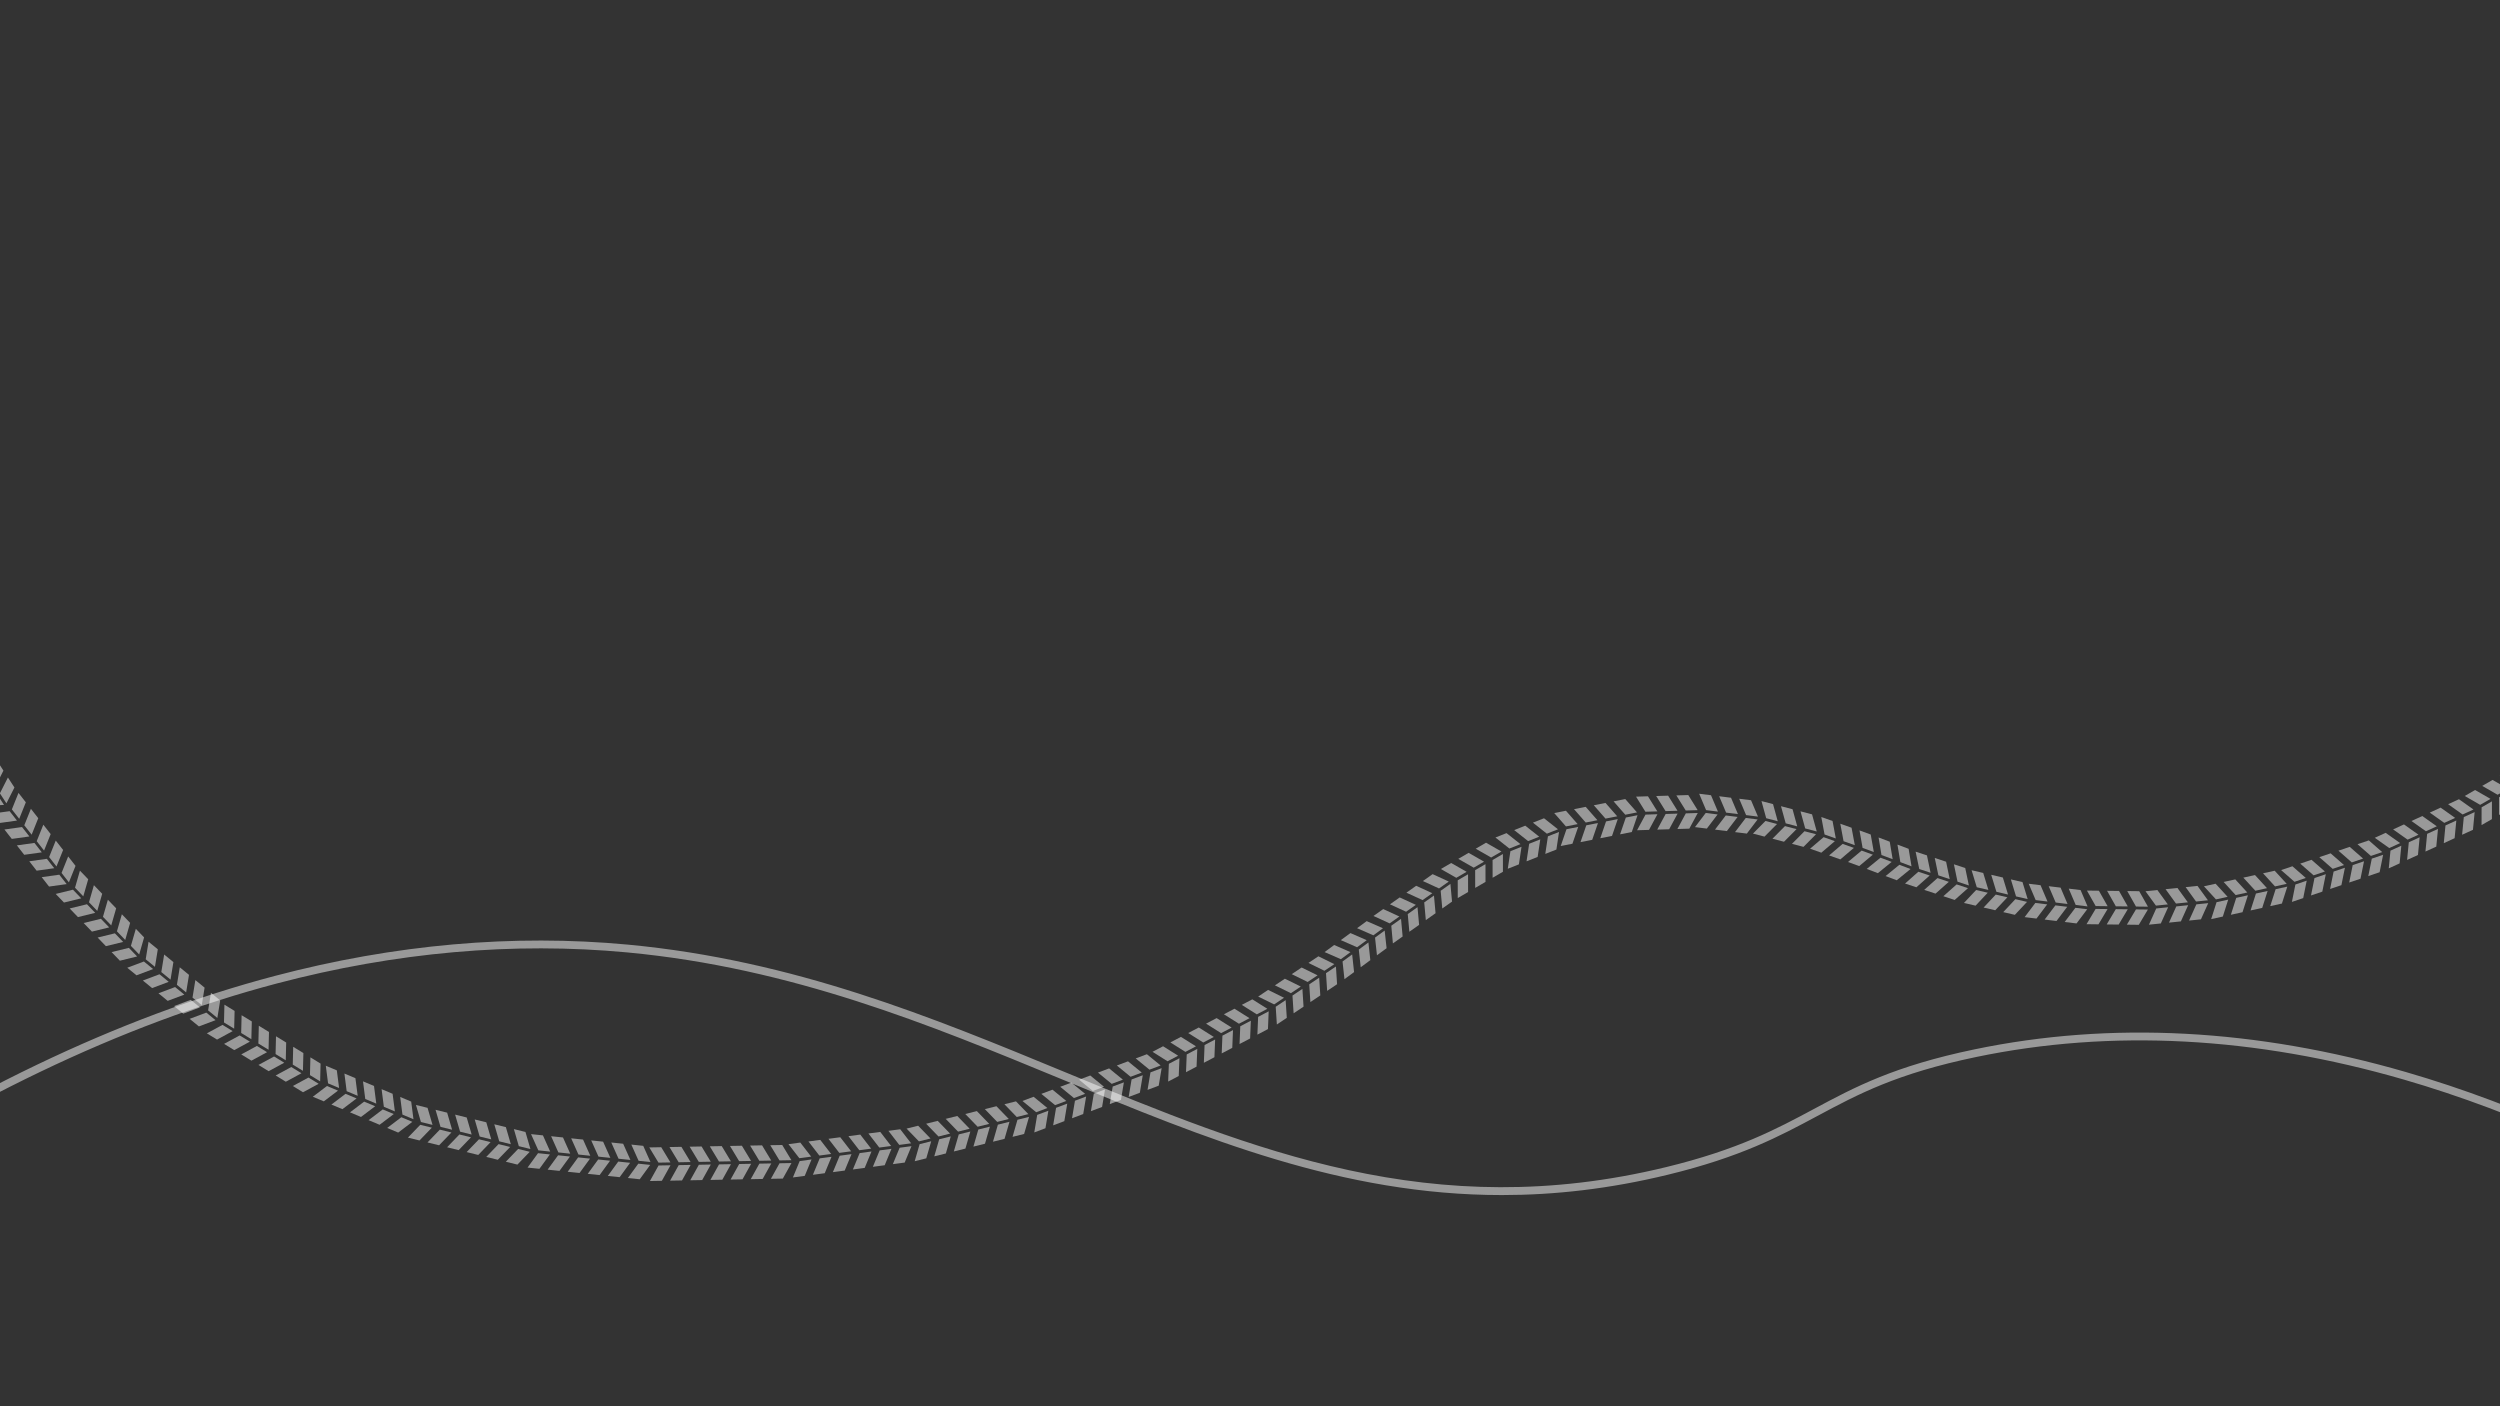
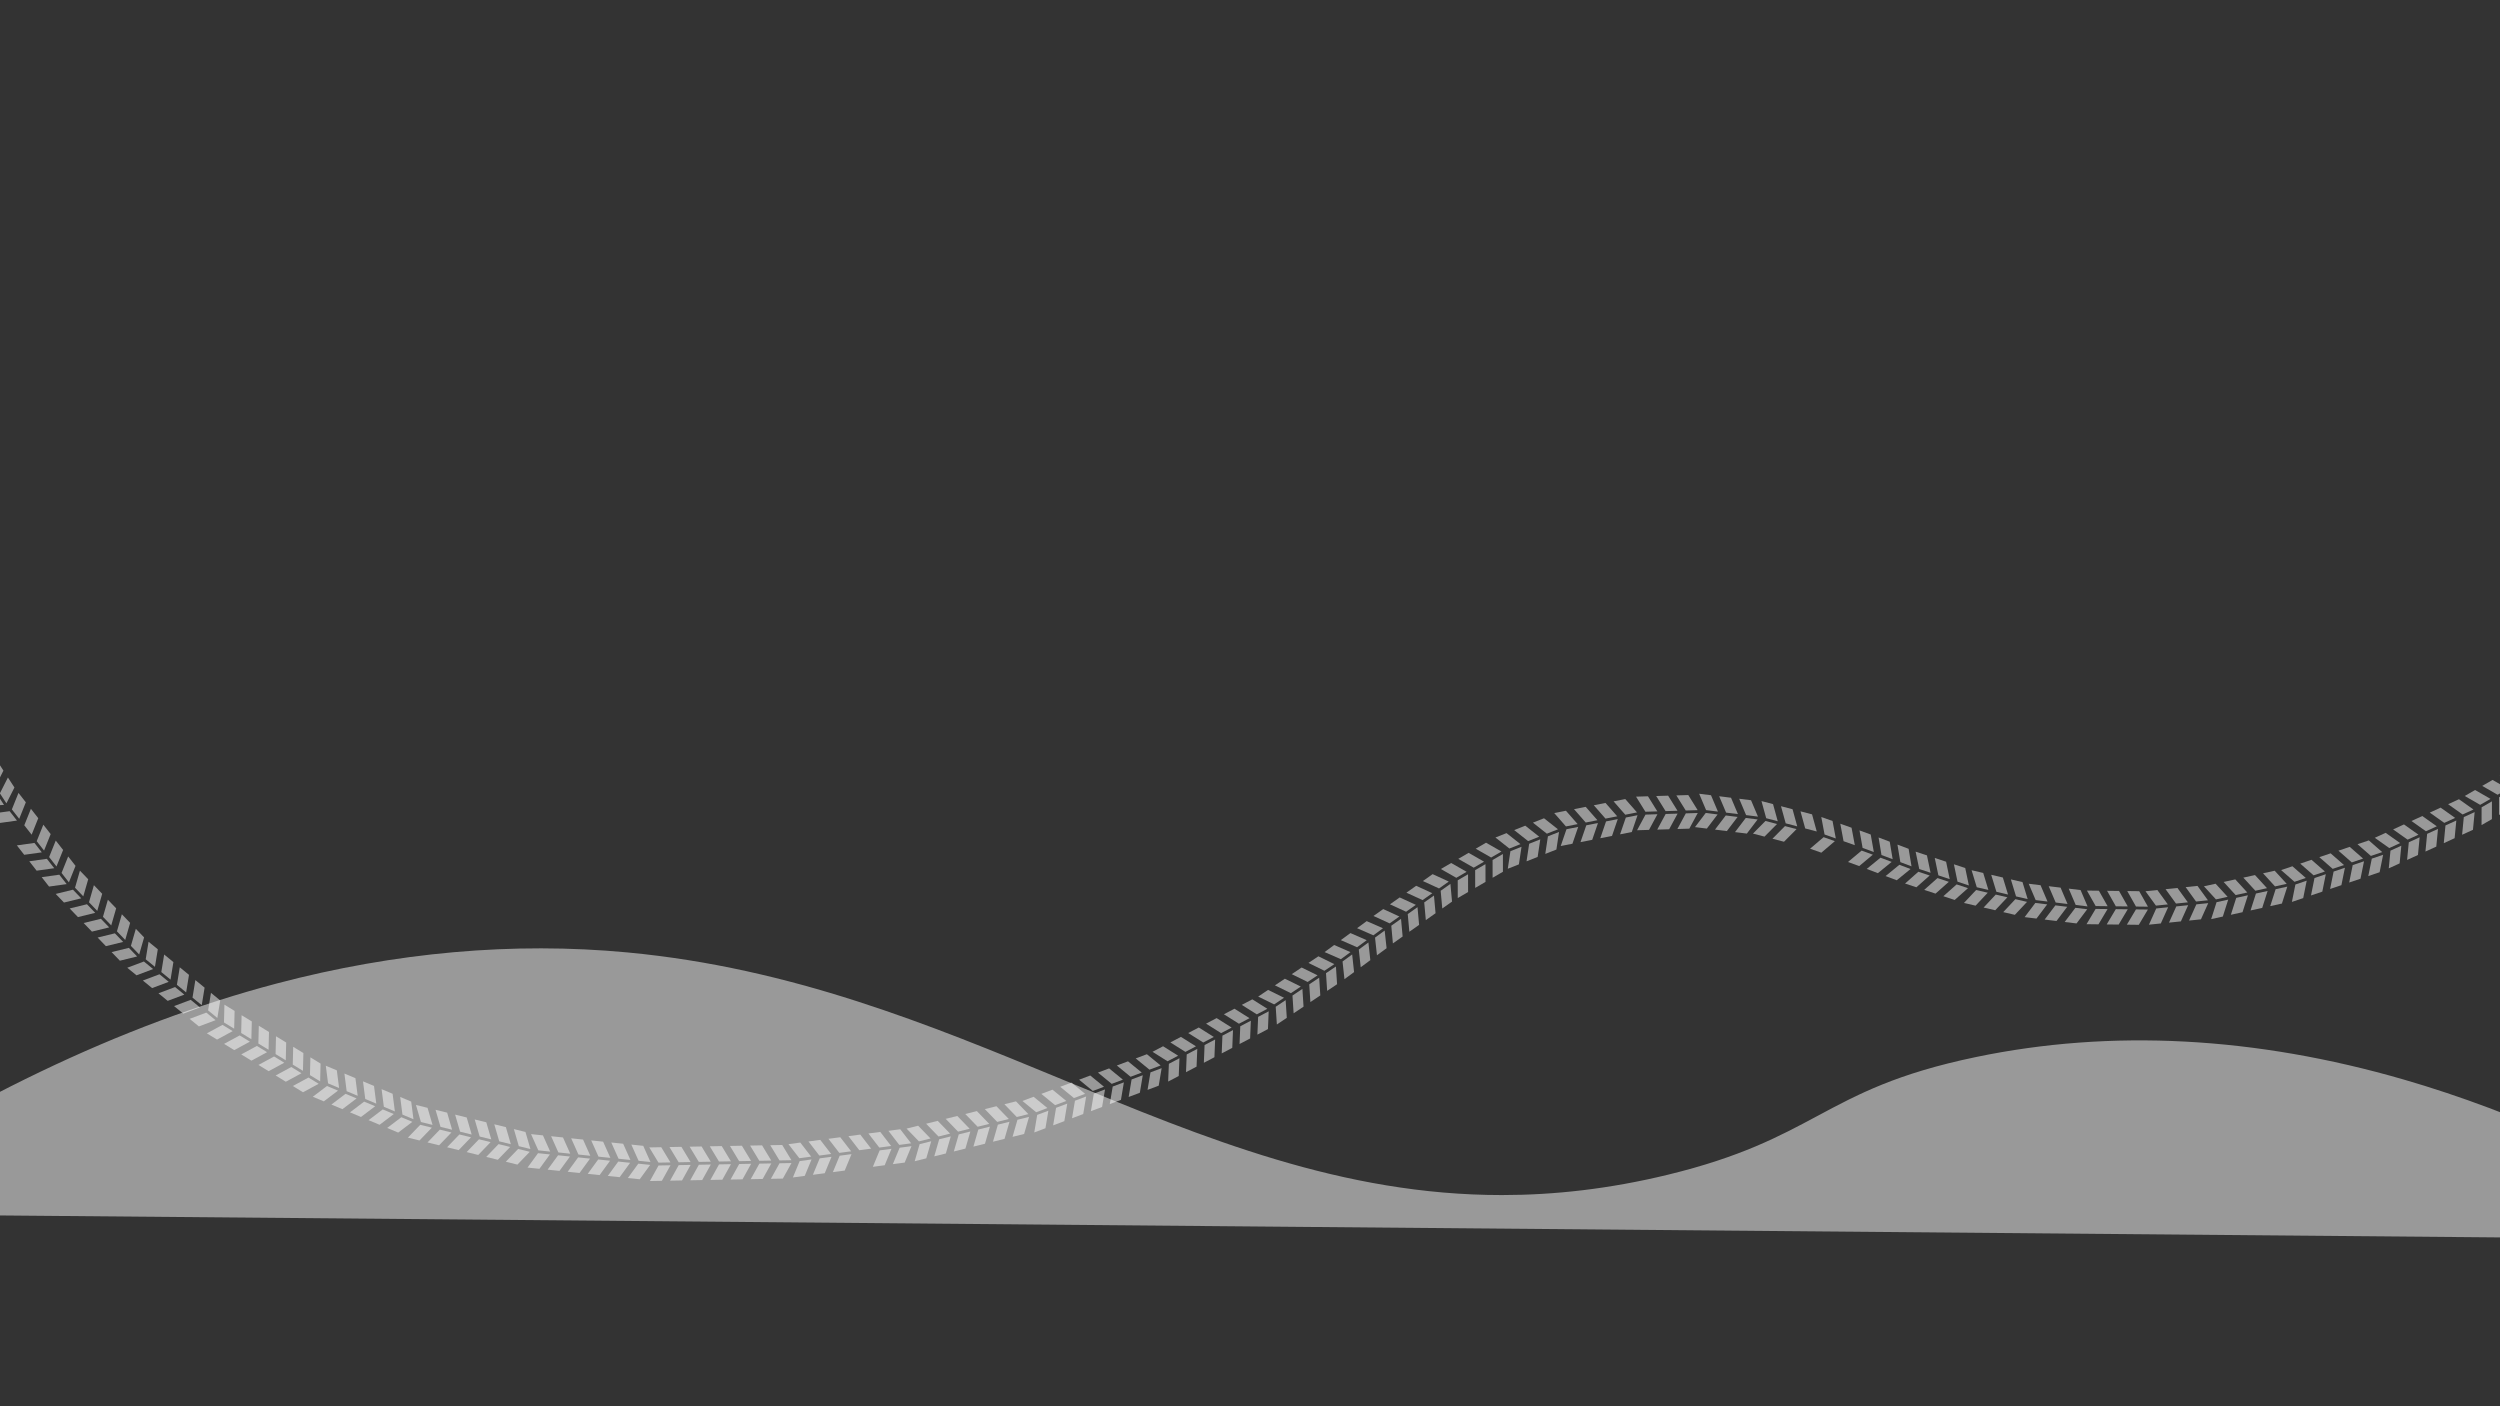
<svg xmlns="http://www.w3.org/2000/svg" id="texty" viewBox="0 0 1920 1080">
  <rect x="0" y="0" width="1920" height="1080" fill="#333333" stroke="none" />
  <defs>
    <style>
      .cls-1, .cls-2 {
        fill: #fff;
      }

      .cls-3, .cls-2 {
        opacity: .5;
      }
    </style>
  </defs>
  <g class="cls-3">
    <polygon class="cls-1" points="1939.52 598.06 1931.59 602.64 1919.76 595.83 1927.7 591.25 1939.52 598.06" />
    <g>
      <polygon class="cls-1" points="1926.11 605.8 1918.17 610.38 1906.35 603.57 1914.29 598.99 1926.11 605.8" />
      <polygon class="cls-1" points="1927.21 607.7 1919.27 612.29 1919.25 625.93 1927.19 621.35 1927.21 607.7" />
    </g>
    <g>
      <polygon class="cls-1" points="1912.7 613.54 1904.76 618.12 1892.93 611.32 1900.87 606.73 1912.7 613.54" />
      <polygon class="cls-1" points="1913.8 615.44 1905.86 620.03 1905.84 633.67 1913.78 629.09 1913.8 615.44" />
    </g>
    <g>
      <polygon class="cls-1" points="1899.62 621.7 1891.28 625.52 1880.15 617.63 1888.48 613.81 1899.62 621.7" />
      <polygon class="cls-1" points="1900.53 623.7 1892.2 627.52 1890.9 641.1 1899.23 637.28 1900.53 623.7" />
    </g>
    <g>
      <polygon class="cls-1" points="1885.54 628.15 1877.2 631.97 1866.07 624.08 1874.4 620.26 1885.54 628.15" />
      <polygon class="cls-1" points="1886.45 630.15 1878.12 633.96 1876.82 647.55 1885.15 643.73 1886.45 630.15" />
    </g>
    <g>
      <polygon class="cls-1" points="1871.46 634.6 1863.12 638.41 1851.99 630.53 1860.32 626.71 1871.46 634.6" />
      <polygon class="cls-1" points="1872.37 636.6 1864.04 640.41 1862.74 654 1871.07 650.18 1872.37 636.6" />
    </g>
    <g>
      <polygon class="cls-1" points="1857.38 641.05 1849.04 644.86 1837.91 636.98 1846.24 633.16 1857.38 641.05" />
      <polygon class="cls-1" points="1858.29 643.04 1849.96 646.86 1848.65 660.44 1856.99 656.63 1858.29 643.04" />
    </g>
    <g>
      <polygon class="cls-1" points="1843.3 647.49 1834.96 651.31 1823.83 643.43 1832.16 639.61 1843.3 647.49" />
      <polygon class="cls-1" points="1844.21 649.49 1835.88 653.31 1834.57 666.89 1842.91 663.08 1844.21 649.49" />
    </g>
    <g>
      <polygon class="cls-1" points="1829.52 654.41 1820.84 657.35 1810.57 648.36 1819.26 645.42 1829.52 654.41" />
      <polygon class="cls-1" points="1830.23 656.49 1821.54 659.43 1818.85 672.81 1827.54 669.87 1830.23 656.49" />
    </g>
    <g>
      <polygon class="cls-1" points="1814.85 659.38 1806.17 662.32 1795.91 653.33 1804.59 650.39 1814.85 659.38" />
      <polygon class="cls-1" points="1815.56 661.46 1806.88 664.4 1804.18 677.78 1812.87 674.84 1815.56 661.46" />
    </g>
    <g>
      <polygon class="cls-1" points="1800.18 664.34 1791.5 667.28 1781.24 658.3 1789.92 655.36 1800.18 664.34" />
      <polygon class="cls-1" points="1800.89 666.43 1792.21 669.37 1789.52 682.74 1798.2 679.8 1800.89 666.43" />
    </g>
    <g>
      <polygon class="cls-1" points="1785.52 669.31 1776.83 672.25 1766.57 663.26 1775.25 660.32 1785.52 669.31" />
      <polygon class="cls-1" points="1786.22 671.39 1777.54 674.33 1774.85 687.71 1783.53 684.77 1786.22 671.39" />
    </g>
    <g>
      <polygon class="cls-1" points="1770.85 674.28 1762.16 677.22 1751.9 668.23 1760.58 665.29 1770.85 674.28" />
      <polygon class="cls-1" points="1771.55 676.36 1762.87 679.3 1760.18 692.68 1768.86 689.74 1771.55 676.36" />
    </g>
    <g>
      <polygon class="cls-1" points="1756.18 678.78 1747.22 680.75 1738.01 670.69 1746.96 668.72 1756.18 678.78" />
      <polygon class="cls-1" points="1756.65 680.93 1747.69 682.9 1743.55 695.9 1752.5 693.93 1756.65 680.93" />
    </g>
    <g>
      <polygon class="cls-1" points="1741.05 682.11 1732.1 684.08 1722.88 674.02 1731.83 672.05 1741.05 682.11" />
      <polygon class="cls-1" points="1741.52 684.26 1732.57 686.23 1728.42 699.23 1737.38 697.26 1741.52 684.26" />
    </g>
    <g>
      <polygon class="cls-1" points="1725.92 685.44 1716.97 687.4 1707.76 677.34 1716.71 675.37 1725.92 685.44" />
      <polygon class="cls-1" points="1726.4 687.58 1717.44 689.55 1713.3 702.55 1722.25 700.58 1726.4 687.58" />
    </g>
    <g>
      <polygon class="cls-1" points="1710.8 688.76 1701.85 690.73 1692.63 680.67 1701.58 678.7 1710.8 688.76" />
      <polygon class="cls-1" points="1711.27 690.91 1702.32 692.88 1698.17 705.88 1707.13 703.91 1711.27 690.91" />
    </g>
    <g>
      <polygon class="cls-1" points="1695.69 691.42 1686.57 692.36 1678.56 681.31 1687.68 680.37 1695.69 691.42" />
      <polygon class="cls-1" points="1695.92 693.61 1686.8 694.54 1681.2 706.99 1690.32 706.05 1695.92 693.61" />
    </g>
    <g>
      <polygon class="cls-1" points="1680.29 693 1671.17 693.94 1663.16 682.89 1672.28 681.96 1680.29 693" />
      <polygon class="cls-1" points="1680.51 695.19 1671.39 696.13 1665.79 708.57 1674.91 707.63 1680.51 695.19" />
    </g>
    <g>
      <polygon class="cls-1" points="1664.88 694.58 1655.76 695.52 1647.75 684.47 1656.87 683.54 1664.88 694.58" />
      <polygon class="cls-1" points="1665.11 696.77 1655.99 697.71 1650.39 710.15 1659.51 709.21 1665.11 696.77" />
    </g>
    <g>
      <polygon class="cls-1" points="1649.61 696.33 1640.44 696.22 1633.74 684.33 1642.91 684.44 1649.61 696.33" />
      <polygon class="cls-1" points="1649.58 698.53 1640.42 698.42 1633.44 710.14 1642.6 710.25 1649.58 698.53" />
    </g>
    <g>
      <polygon class="cls-1" points="1634.12 696.14 1624.96 696.04 1618.26 684.15 1627.42 684.26 1634.12 696.14" />
      <polygon class="cls-1" points="1634.1 698.34 1624.93 698.23 1617.95 709.96 1627.12 710.07 1634.1 698.34" />
    </g>
    <g>
      <polygon class="cls-1" points="1618.64 695.96 1609.47 695.85 1602.77 683.96 1611.94 684.07 1618.64 695.96" />
      <polygon class="cls-1" points="1618.61 698.16 1609.44 698.05 1602.46 709.77 1611.63 709.88 1618.61 698.16" />
    </g>
    <g>
      <polygon class="cls-1" points="1603.25 696.12 1594.15 695.01 1588.78 682.47 1597.88 683.57 1603.25 696.12" />
      <polygon class="cls-1" points="1602.98 698.3 1593.88 697.2 1585.67 708.09 1594.77 709.2 1602.98 698.3" />
    </g>
    <g>
      <polygon class="cls-1" points="1587.87 694.25 1578.77 693.14 1573.41 680.6 1582.51 681.7 1587.87 694.25" />
      <polygon class="cls-1" points="1587.61 696.43 1578.51 695.33 1570.29 706.22 1579.39 707.33 1587.61 696.43" />
    </g>
    <g>
      <polygon class="cls-1" points="1572.5 692.38 1563.4 691.27 1558.04 678.73 1567.14 679.83 1572.5 692.38" />
      <polygon class="cls-1" points="1572.23 694.56 1563.13 693.46 1554.92 704.35 1564.02 705.46 1572.23 694.56" />
    </g>
    <g>
      <polygon class="cls-1" points="1557.25 690.5 1548.32 688.42 1544.34 675.37 1553.27 677.45 1557.25 690.5" />
      <polygon class="cls-1" points="1556.75 692.65 1547.82 690.56 1538.48 700.51 1547.41 702.59 1556.75 692.65" />
    </g>
    <g>
      <polygon class="cls-1" points="1542.17 686.99 1533.24 684.9 1529.26 671.85 1538.19 673.94 1542.17 686.99" />
      <polygon class="cls-1" points="1541.67 689.13 1532.74 687.05 1523.4 696.99 1532.32 699.07 1541.67 689.13" />
    </g>
    <g>
      <polygon class="cls-1" points="1527.08 683.47 1518.16 681.39 1514.18 668.33 1523.11 670.42 1527.08 683.47" />
      <polygon class="cls-1" points="1526.58 685.61 1517.66 683.53 1508.31 693.47 1517.24 695.55 1526.58 685.61" />
    </g>
    <g>
      <polygon class="cls-1" points="1512.09 680.02 1503.38 677.14 1500.6 663.78 1509.3 666.66 1512.09 680.02" />
      <polygon class="cls-1" points="1511.4 682.11 1502.69 679.23 1492.49 688.29 1501.19 691.17 1511.4 682.11" />
    </g>
    <g>
      <polygon class="cls-1" points="1497.38 675.16 1488.68 672.28 1485.89 658.92 1494.6 661.8 1497.38 675.16" />
      <polygon class="cls-1" points="1496.69 677.24 1487.99 674.36 1477.79 683.43 1486.49 686.3 1496.69 677.24" />
    </g>
    <g>
      <polygon class="cls-1" points="1482.68 670.29 1473.98 667.41 1471.19 654.06 1479.89 656.93 1482.68 670.29" />
      <polygon class="cls-1" points="1481.99 672.38 1473.29 669.5 1463.08 678.56 1471.79 681.44 1481.99 672.38" />
    </g>
    <g>
      <polygon class="cls-1" points="1468.05 665.35 1459.47 662.11 1457.24 648.65 1465.82 651.89 1468.05 665.35" />
      <polygon class="cls-1" points="1467.28 667.4 1458.7 664.17 1448.14 672.81 1456.71 676.04 1467.28 667.4" />
    </g>
    <g>
      <polygon class="cls-1" points="1453.56 659.88 1444.98 656.65 1442.75 643.19 1451.32 646.42 1453.56 659.88" />
      <polygon class="cls-1" points="1452.79 661.94 1444.21 658.71 1433.64 667.34 1442.22 670.58 1452.79 661.94" />
    </g>
    <g>
      <polygon class="cls-1" points="1439.09 654.34 1430.48 651.2 1428.1 637.76 1436.71 640.91 1439.09 654.34" />
      <polygon class="cls-1" points="1438.33 656.41 1429.72 653.26 1419.25 662.01 1427.86 665.15 1438.33 656.41" />
    </g>
    <g>
      <polygon class="cls-1" points="1424.5 649.1 1415.86 646.04 1413.35 632.63 1421.99 635.69 1424.5 649.1" />
-       <polygon class="cls-1" points="1423.77 651.17 1415.13 648.12 1404.74 656.97 1413.38 660.02 1423.77 651.17" />
    </g>
    <g>
      <polygon class="cls-1" points="1409.9 643.94 1401.26 640.88 1398.75 627.47 1407.39 630.52 1409.9 643.94" />
      <polygon class="cls-1" points="1409.17 646.01 1400.53 642.95 1390.14 651.8 1398.78 654.86 1409.17 646.01" />
    </g>
    <g>
      <polygon class="cls-1" points="1395.26 638.58 1386.4 636.25 1382.78 623.1 1391.65 625.42 1395.26 638.58" />
-       <polygon class="cls-1" points="1394.71 640.71 1385.84 638.38 1376.23 648.06 1385.09 650.39 1394.71 640.71" />
    </g>
    <g>
      <polygon class="cls-1" points="1380.28 634.65 1371.42 632.32 1367.8 619.16 1376.67 621.49 1380.28 634.65" />
      <polygon class="cls-1" points="1379.73 636.77 1370.86 634.45 1361.25 644.13 1370.11 646.46 1379.73 636.77" />
    </g>
    <g>
      <polygon class="cls-1" points="1365.31 630.71 1356.44 628.39 1352.82 615.23 1361.69 617.56 1365.31 630.71" />
      <polygon class="cls-1" points="1364.75 632.84 1355.88 630.51 1346.27 640.2 1355.13 642.52 1364.75 632.84" />
    </g>
    <g>
      <polygon class="cls-1" points="1350.11 627.14 1341.01 626.01 1335.69 613.44 1344.79 614.58 1350.11 627.14" />
      <polygon class="cls-1" points="1349.84 629.33 1340.74 628.19 1332.49 639.06 1341.58 640.19 1349.84 629.33" />
    </g>
    <g>
      <polygon class="cls-1" points="1334.74 625.22 1325.64 624.09 1320.32 611.52 1329.42 612.66 1334.74 625.22" />
      <polygon class="cls-1" points="1334.47 627.41 1325.37 626.27 1317.12 637.14 1326.22 638.27 1334.47 627.41" />
    </g>
    <g>
      <polygon class="cls-1" points="1319.37 623.3 1310.28 622.17 1304.95 609.6 1314.05 610.74 1319.37 623.3" />
      <polygon class="cls-1" points="1319.1 625.49 1310 624.35 1301.75 635.22 1310.85 636.35 1319.1 625.49" />
    </g>
    <g>
      <polygon class="cls-1" points="1303.8 622.19 1294.64 622.47 1287.44 610.88 1296.6 610.6 1303.8 622.19" />
      <polygon class="cls-1" points="1303.87 624.38 1294.7 624.67 1288.23 636.68 1297.39 636.4 1303.87 624.38" />
    </g>
    <g>
      <polygon class="cls-1" points="1288.32 622.66 1279.16 622.94 1271.96 611.35 1281.12 611.07 1288.32 622.66" />
      <polygon class="cls-1" points="1288.39 624.86 1279.22 625.14 1272.75 637.15 1281.91 636.87 1288.39 624.86" />
    </g>
    <g>
      <polygon class="cls-1" points="1272.84 623.14 1263.68 623.42 1256.48 611.83 1265.64 611.55 1272.84 623.14" />
      <polygon class="cls-1" points="1272.91 625.33 1263.74 625.62 1257.27 637.63 1266.43 637.35 1272.91 625.33" />
    </g>
    <g>
      <polygon class="cls-1" points="1257.21 623.93 1248.22 625.7 1239.23 615.44 1248.22 613.67 1257.21 623.93" />
      <polygon class="cls-1" points="1257.64 626.08 1248.64 627.86 1244.22 640.76 1253.21 638.99 1257.64 626.08" />
    </g>
    <g>
      <polygon class="cls-1" points="1242.02 626.92 1233.02 628.69 1224.03 618.43 1233.03 616.66 1242.02 626.92" />
      <polygon class="cls-1" points="1242.44 629.08 1233.45 630.85 1229.02 643.76 1238.02 641.99 1242.44 629.08" />
    </g>
    <g>
      <polygon class="cls-1" points="1226.82 629.92 1217.83 631.69 1208.84 621.43 1217.83 619.66 1226.82 629.92" />
      <polygon class="cls-1" points="1227.25 632.07 1218.26 633.85 1213.83 646.75 1222.82 644.98 1227.25 632.07" />
    </g>
    <g>
      <polygon class="cls-1" points="1211.63 632.91 1202.64 634.69 1193.64 624.42 1202.64 622.65 1211.63 632.91" />
      <polygon class="cls-1" points="1212.05 635.07 1203.06 636.84 1198.63 649.75 1207.63 647.98 1212.05 635.07" />
    </g>
    <g>
      <polygon class="cls-1" points="1196.52 636.9 1187.99 640.27 1177.29 631.8 1185.81 628.43 1196.52 636.9" />
      <polygon class="cls-1" points="1197.33 638.94 1188.8 642.31 1186.78 655.81 1195.31 652.44 1197.33 638.94" />
    </g>
    <g>
      <polygon class="cls-1" points="1182.12 642.59 1173.59 645.96 1162.89 637.5 1171.41 634.13 1182.12 642.59" />
      <polygon class="cls-1" points="1182.92 644.64 1174.4 648.01 1172.38 661.5 1180.91 658.13 1182.92 644.64" />
    </g>
    <g>
      <polygon class="cls-1" points="1167.71 648.29 1159.19 651.66 1148.49 643.2 1157.01 639.83 1167.71 648.29" />
      <polygon class="cls-1" points="1168.52 650.33 1160 653.71 1157.98 667.2 1166.51 663.83 1168.52 650.33" />
    </g>
    <g>
      <polygon class="cls-1" points="1153.12 653.97 1145.2 658.58 1133.35 651.81 1141.27 647.2 1153.12 653.97" />
      <polygon class="cls-1" points="1154.23 655.87 1146.3 660.48 1146.33 674.12 1154.25 669.51 1154.23 655.87" />
    </g>
    <g>
      <polygon class="cls-1" points="1139.74 661.76 1131.81 666.37 1119.96 659.61 1127.89 654.99 1139.74 661.76" />
      <polygon class="cls-1" points="1140.84 663.66 1132.92 668.27 1132.95 681.91 1140.87 677.3 1140.84 663.66" />
    </g>
    <g>
      <polygon class="cls-1" points="1126.35 669.55 1118.43 674.16 1106.58 667.4 1114.5 662.79 1126.35 669.55" />
      <polygon class="cls-1" points="1127.46 671.45 1119.53 676.06 1119.56 689.7 1127.49 685.09 1127.46 671.45" />
    </g>
    <g>
      <polygon class="cls-1" points="1112.66 677.03 1105.17 682.33 1092.77 676.64 1100.25 671.34 1112.66 677.03" />
      <polygon class="cls-1" points="1113.92 678.83 1106.44 684.12 1107.67 697.71 1115.16 692.42 1113.92 678.83" />
    </g>
    <g>
      <polygon class="cls-1" points="1100.01 685.98 1092.53 691.27 1080.13 685.58 1087.61 680.29 1100.01 685.98" />
      <polygon class="cls-1" points="1101.28 687.77 1093.8 693.06 1095.03 706.65 1102.51 701.36 1101.28 687.77" />
    </g>
    <g>
      <polygon class="cls-1" points="1087.37 694.92 1079.88 700.21 1067.48 694.52 1074.96 689.23 1087.37 694.92" />
      <polygon class="cls-1" points="1088.64 696.71 1081.15 702.01 1082.38 715.59 1089.87 710.3 1088.64 696.71" />
    </g>
    <g>
      <polygon class="cls-1" points="1074.72 703.86 1067.24 709.15 1054.84 703.46 1062.32 698.17 1074.72 703.86" />
      <polygon class="cls-1" points="1075.99 705.66 1068.51 710.95 1069.74 724.54 1077.22 719.24 1075.99 705.66" />
    </g>
    <g>
      <polygon class="cls-1" points="1062.12 712.9 1054.73 718.32 1042.23 712.85 1049.62 707.43 1062.12 712.9" />
      <polygon class="cls-1" points="1063.42 714.67 1056.03 720.09 1057.51 733.66 1064.9 728.23 1063.42 714.67" />
    </g>
    <g>
      <polygon class="cls-1" points="1049.64 722.06 1042.25 727.49 1029.75 722.02 1037.14 716.6 1049.64 722.06" />
      <polygon class="cls-1" points="1050.94 723.83 1043.55 729.26 1045.03 742.83 1052.41 737.4 1050.94 723.83" />
    </g>
    <g>
      <polygon class="cls-1" points="1037.16 731.23 1029.77 736.66 1017.27 731.19 1024.65 725.76 1037.16 731.23" />
      <polygon class="cls-1" points="1038.46 733 1031.07 738.43 1032.54 751.99 1039.93 746.57 1038.46 733" />
    </g>
    <g>
      <polygon class="cls-1" points="1024.77 740.45 1017.15 745.55 1004.9 739.53 1012.52 734.44 1024.77 740.45" />
      <polygon class="cls-1" points="1025.99 742.28 1018.37 747.37 1019.25 760.99 1026.87 755.89 1025.99 742.28" />
    </g>
    <g>
      <polygon class="cls-1" points="1011.9 749.06 1004.28 754.15 992.03 748.14 999.65 743.05 1011.9 749.06" />
      <polygon class="cls-1" points="1013.12 750.89 1005.5 755.98 1006.37 769.6 1013.99 764.5 1013.12 750.89" />
    </g>
    <g>
      <polygon class="cls-1" points="999.02 757.67 991.4 762.76 979.15 756.75 986.77 751.65 999.02 757.67" />
      <polygon class="cls-1" points="1000.24 759.49 992.62 764.59 993.5 778.21 1001.12 773.11 1000.24 759.49" />
    </g>
    <g>
      <polygon class="cls-1" points="986.15 766.28 978.53 771.37 966.28 765.36 973.9 760.26 986.15 766.28" />
      <polygon class="cls-1" points="987.37 768.1 979.75 773.2 980.63 786.81 988.25 781.72 987.37 768.1" />
    </g>
    <g>
      <polygon class="cls-1" points="973.33 774.75 965.22 779.02 953.67 771.75 961.78 767.49 973.33 774.75" />
      <polygon class="cls-1" points="974.35 776.7 966.24 780.96 965.68 794.6 973.79 790.33 974.35 776.7" />
    </g>
    <g>
      <polygon class="cls-1" points="959.62 781.96 951.51 786.23 939.96 778.96 948.07 774.69 959.62 781.96" />
      <polygon class="cls-1" points="960.65 783.91 952.53 788.17 951.97 801.8 960.09 797.54 960.65 783.91" />
    </g>
    <g>
      <polygon class="cls-1" points="945.91 789.17 937.8 793.43 926.25 786.17 934.37 781.9 945.91 789.17" />
      <polygon class="cls-1" points="946.94 791.11 938.82 795.38 938.27 809.01 946.38 804.75 946.94 791.11" />
    </g>
    <g>
      <polygon class="cls-1" points="932.21 796.38 924.09 800.64 912.54 793.37 920.66 789.11 932.21 796.38" />
      <polygon class="cls-1" points="933.23 798.32 925.12 802.59 924.56 816.22 932.67 811.95 933.23 798.32" />
    </g>
    <g>
      <polygon class="cls-1" points="918.5 803.58 910.39 807.85 898.84 800.58 906.95 796.32 918.5 803.58" />
      <polygon class="cls-1" points="919.52 805.53 911.41 809.8 910.85 823.43 918.96 819.16 919.52 805.53" />
    </g>
    <g>
      <polygon class="cls-1" points="904.79 810.79 896.68 815.06 885.13 807.79 893.24 803.52 904.79 810.79" />
      <polygon class="cls-1" points="905.82 812.74 897.7 817 897.14 830.64 905.26 826.37 905.82 812.74" />
    </g>
    <g>
      <polygon class="cls-1" points="891.36 818.29 882.78 821.51 872.23 812.86 880.81 809.64 891.36 818.29" />
      <polygon class="cls-1" points="892.14 820.34 883.56 823.57 881.31 837.03 889.89 833.8 892.14 820.34" />
    </g>
    <g>
      <polygon class="cls-1" points="876.87 823.73 868.29 826.96 857.73 818.31 866.31 815.09 876.87 823.73" />
      <polygon class="cls-1" points="877.64 825.79 869.06 829.02 866.81 842.47 875.39 839.25 877.64 825.79" />
    </g>
    <g>
      <polygon class="cls-1" points="862.37 829.18 853.79 832.4 843.23 823.76 851.81 820.53 862.37 829.18" />
      <polygon class="cls-1" points="863.14 831.24 854.56 834.46 852.31 847.92 860.89 844.7 863.14 831.24" />
    </g>
    <g>
      <polygon class="cls-1" points="847.87 834.63 839.29 837.85 828.74 829.21 837.32 825.98 847.87 834.63" />
      <polygon class="cls-1" points="848.65 836.69 840.06 839.91 837.81 853.37 846.4 850.14 848.65 836.69" />
    </g>
    <g>
      <polygon class="cls-1" points="833.37 840.07 824.79 843.3 814.24 834.65 822.82 831.43 833.37 840.07" />
      <polygon class="cls-1" points="834.15 842.13 825.57 845.36 823.32 858.81 831.9 855.59 834.15 842.13" />
    </g>
    <g>
      <polygon class="cls-1" points="818.88 845.52 810.3 848.75 799.74 840.1 808.32 836.88 818.88 845.52" />
      <polygon class="cls-1" points="819.65 847.58 811.07 850.8 808.82 864.26 817.4 861.04 819.65 847.58" />
    </g>
    <g>
      <polygon class="cls-1" points="804.38 850.97 795.8 854.19 785.24 845.55 793.82 842.32 804.38 850.97" />
      <polygon class="cls-1" points="805.15 853.03 796.57 856.25 794.32 869.71 802.9 866.48 805.15 853.03" />
    </g>
    <g>
      <polygon class="cls-1" points="789.77 855.64 780.88 857.86 771.39 848.05 780.28 845.84 789.77 855.64" />
      <polygon class="cls-1" points="790.3 857.77 781.41 859.99 777.63 873.1 786.52 870.88 790.3 857.77" />
    </g>
    <g>
      <polygon class="cls-1" points="774.75 859.38 765.85 861.6 756.36 851.8 765.26 849.58 774.75 859.38" />
      <polygon class="cls-1" points="775.28 861.52 766.38 863.73 762.6 876.84 771.49 874.63 775.28 861.52" />
    </g>
    <g>
      <polygon class="cls-1" points="759.72 863.13 750.82 865.34 741.33 855.54 750.23 853.32 759.72 863.13" />
      <polygon class="cls-1" points="760.25 865.26 751.35 867.48 747.57 880.59 756.47 878.37 760.25 865.26" />
    </g>
    <g>
      <polygon class="cls-1" points="744.69 866.87 735.8 869.09 726.3 859.28 735.2 857.07 744.69 866.87" />
      <polygon class="cls-1" points="745.22 869 736.33 871.22 732.54 884.33 741.44 882.11 745.22 869" />
    </g>
    <g>
      <polygon class="cls-1" points="729.66 870.61 720.77 872.83 711.28 863.03 720.17 860.81 729.66 870.61" />
      <polygon class="cls-1" points="730.19 872.75 721.3 874.96 717.52 888.07 726.41 885.86 730.19 872.75" />
    </g>
    <g>
      <polygon class="cls-1" points="714.63 874.36 705.74 876.57 696.25 866.77 705.14 864.55 714.63 874.36" />
      <polygon class="cls-1" points="715.17 876.49 706.27 878.71 702.49 891.82 711.38 889.6 715.17 876.49" />
    </g>
    <g>
      <polygon class="cls-1" points="699.73 878.07 690.64 879.28 682.3 868.48 691.39 867.27 699.73 878.07" />
      <polygon class="cls-1" points="700.02 880.25 690.93 881.46 685.71 894.06 694.79 892.85 700.02 880.25" />
    </g>
    <g>
      <polygon class="cls-1" points="684.37 880.11 675.29 881.32 666.95 870.52 676.04 869.31 684.37 880.11" />
      <polygon class="cls-1" points="684.66 882.29 675.58 883.5 670.36 896.11 679.44 894.9 684.66 882.29" />
    </g>
    <g>
      <polygon class="cls-1" points="669.02 882.16 659.94 883.37 651.6 872.57 660.69 871.36 669.02 882.16" />
-       <polygon class="cls-1" points="669.31 884.34 660.23 885.55 655.01 898.15 664.09 896.94 669.31 884.34" />
    </g>
    <g>
      <polygon class="cls-1" points="653.67 884.2 644.59 885.41 636.25 874.61 645.33 873.4 653.67 884.2" />
      <polygon class="cls-1" points="653.96 886.38 644.88 887.59 639.65 900.2 648.74 898.99 653.96 886.38" />
    </g>
    <g>
      <polygon class="cls-1" points="638.32 886.25 629.23 887.46 620.9 876.65 629.98 875.44 638.32 886.25" />
      <polygon class="cls-1" points="638.61 888.42 629.52 889.63 624.3 902.24 633.39 901.03 638.61 888.42" />
    </g>
    <g>
      <polygon class="cls-1" points="622.97 888.29 613.88 889.5 605.54 878.7 614.63 877.49 622.97 888.29" />
      <polygon class="cls-1" points="623.26 890.47 614.17 891.68 608.95 904.28 618.04 903.07 623.26 890.47" />
    </g>
    <g>
      <polygon class="cls-1" points="607.8 891.03 598.63 891.2 591.57 879.52 600.74 879.35 607.8 891.03" />
      <polygon class="cls-1" points="607.84 893.23 598.67 893.39 592.05 905.32 601.21 905.16 607.84 893.23" />
    </g>
    <g>
      <polygon class="cls-1" points="592.31 891.31 583.15 891.48 576.09 879.8 585.26 879.63 592.31 891.31" />
      <polygon class="cls-1" points="592.35 893.51 583.19 893.68 576.56 905.61 585.73 905.44 592.35 893.51" />
    </g>
    <g>
      <polygon class="cls-1" points="576.83 891.6 567.66 891.77 560.61 880.09 569.77 879.92 576.83 891.6" />
      <polygon class="cls-1" points="576.87 893.79 567.7 893.96 561.08 905.89 570.25 905.73 576.87 893.79" />
    </g>
    <g>
      <polygon class="cls-1" points="561.34 891.88 552.18 892.05 545.12 880.37 554.29 880.2 561.34 891.88" />
      <polygon class="cls-1" points="561.38 894.08 552.22 894.25 545.6 906.18 554.76 906.01 561.38 894.08" />
    </g>
    <g>
      <polygon class="cls-1" points="545.86 892.17 536.69 892.34 529.64 880.66 538.8 880.49 545.86 892.17" />
      <polygon class="cls-1" points="545.9 894.36 536.73 894.53 530.11 906.46 539.28 906.29 545.9 894.36" />
    </g>
    <g>
      <polygon class="cls-1" points="530.37 892.45 521.21 892.62 514.15 880.94 523.32 880.77 530.37 892.45" />
      <polygon class="cls-1" points="530.41 894.65 521.25 894.82 514.63 906.75 523.79 906.58 530.41 894.65" />
    </g>
    <g>
      <polygon class="cls-1" points="514.89 892.74 505.72 892.9 498.67 881.23 507.83 881.06 514.89 892.74" />
      <polygon class="cls-1" points="514.93 894.93 505.76 895.1 499.14 907.03 508.31 906.86 514.93 894.93" />
    </g>
    <g>
      <polygon class="cls-1" points="499.56 892.45 490.45 891.5 484.87 879.05 493.99 880 499.56 892.45" />
      <polygon class="cls-1" points="499.34 894.64 490.22 893.69 482.19 904.72 491.31 905.67 499.34 894.64" />
    </g>
    <g>
      <polygon class="cls-1" points="484.16 890.85 475.04 889.9 469.47 877.44 478.58 878.39 484.16 890.85" />
      <polygon class="cls-1" points="483.93 893.03 474.82 892.08 466.79 903.12 475.9 904.07 483.93 893.03" />
    </g>
    <g>
      <polygon class="cls-1" points="468.76 889.24 459.64 888.29 454.06 875.84 463.18 876.79 468.76 889.24" />
      <polygon class="cls-1" points="468.53 891.43 459.41 890.48 451.38 901.51 460.5 902.46 468.53 891.43" />
    </g>
    <g>
      <polygon class="cls-1" points="453.35 887.63 444.24 886.68 438.66 874.23 447.78 875.18 453.35 887.63" />
      <polygon class="cls-1" points="453.13 889.82 444.01 888.87 435.98 899.9 445.1 900.85 453.13 889.82" />
    </g>
    <g>
      <polygon class="cls-1" points="437.95 886.03 428.83 885.07 423.26 872.62 432.37 873.57 437.95 886.03" />
      <polygon class="cls-1" points="437.72 888.21 428.61 887.26 420.58 898.29 429.69 899.24 437.72 888.21" />
    </g>
    <g>
      <polygon class="cls-1" points="422.55 884.42 413.43 883.47 407.85 871.01 416.97 871.97 422.55 884.42" />
      <polygon class="cls-1" points="422.32 886.6 413.2 885.65 405.17 896.69 414.29 897.64 422.32 886.6" />
    </g>
    <g>
      <polygon class="cls-1" points="407.36 882.45 398.46 880.25 394.65 867.15 403.55 869.35 407.36 882.45" />
      <polygon class="cls-1" points="406.84 884.58 397.93 882.39 388.47 892.21 397.37 894.41 406.84 884.58" />
    </g>
    <g>
      <polygon class="cls-1" points="392.32 878.74 383.42 876.55 379.61 863.45 388.51 865.64 392.32 878.74" />
      <polygon class="cls-1" points="391.8 880.87 382.9 878.68 373.43 888.51 382.33 890.7 391.8 880.87" />
    </g>
    <g>
      <polygon class="cls-1" points="377.29 875.03 368.39 872.84 364.57 859.74 373.47 861.93 377.29 875.03" />
      <polygon class="cls-1" points="376.76 877.17 367.86 874.97 358.39 884.8 367.3 887 376.76 877.17" />
    </g>
    <g>
      <polygon class="cls-1" points="362.25 871.33 353.35 869.13 349.53 856.03 358.43 858.23 362.25 871.33" />
      <polygon class="cls-1" points="361.72 873.46 352.82 871.27 343.36 881.1 352.26 883.29 361.72 873.46" />
    </g>
    <g>
      <polygon class="cls-1" points="347.21 867.62 338.31 865.43 334.5 852.33 343.4 854.52 347.21 867.62" />
      <polygon class="cls-1" points="346.69 869.76 337.79 867.56 328.32 877.39 337.22 879.58 346.69 869.76" />
    </g>
    <g>
      <polygon class="cls-1" points="332.18 863.92 323.28 861.72 319.46 848.62 328.36 850.82 332.18 863.92" />
      <polygon class="cls-1" points="331.65 866.05 322.75 863.86 313.28 873.68 322.18 875.88 331.65 866.05" />
    </g>
    <g>
      <polygon class="cls-1" points="317.54 859.56 309.08 856.01 307.35 842.47 315.8 846.02 317.54 859.56" />
      <polygon class="cls-1" points="316.68 861.58 308.23 858.03 297.36 866.27 305.81 869.82 316.68 861.58" />
    </g>
    <g>
      <polygon class="cls-1" points="303.26 853.56 294.8 850.01 293.07 836.48 301.52 840.03 303.26 853.56" />
      <polygon class="cls-1" points="302.41 855.59 293.95 852.04 283.08 860.28 291.53 863.83 302.41 855.59" />
    </g>
    <g>
      <polygon class="cls-1" points="288.98 847.57 280.52 844.02 278.79 830.48 287.24 834.03 288.98 847.57" />
      <polygon class="cls-1" points="288.13 849.59 279.67 846.05 268.8 854.28 277.25 857.83 288.13 849.59" />
    </g>
    <g>
      <polygon class="cls-1" points="274.7 841.57 266.24 838.02 264.51 824.49 272.96 828.04 274.7 841.57" />
      <polygon class="cls-1" points="273.85 843.6 265.39 840.05 254.52 848.29 262.97 851.84 273.85 843.6" />
    </g>
    <g>
      <polygon class="cls-1" points="260.42 835.58 251.96 832.03 250.23 818.5 258.68 822.04 260.42 835.58" />
      <polygon class="cls-1" points="259.57 837.6 251.11 834.06 240.24 842.3 248.69 845.84 259.57 837.6" />
    </g>
    <g>
      <polygon class="cls-1" points="245.87 830.48 238.05 825.69 238.39 812.05 246.2 816.84 245.87 830.48" />
      <polygon class="cls-1" points="244.72 832.35 236.9 827.56 224.9 834.06 232.72 838.85 244.72 832.35" />
    </g>
    <g>
      <polygon class="cls-1" points="232.66 822.39 224.84 817.6 225.18 803.96 233 808.75 232.66 822.39" />
      <polygon class="cls-1" points="231.51 824.26 223.7 819.47 211.7 825.97 219.51 830.76 231.51 824.26" />
    </g>
    <g>
      <polygon class="cls-1" points="219.46 814.3 211.64 809.51 211.97 795.87 219.79 800.66 219.46 814.3" />
      <polygon class="cls-1" points="218.31 816.17 210.49 811.38 198.49 817.88 206.31 822.67 218.31 816.17" />
    </g>
    <g>
      <polygon class="cls-1" points="206.25 806.21 198.43 801.42 198.77 787.78 206.58 792.57 206.25 806.21" />
      <polygon class="cls-1" points="205.1 808.08 197.28 803.29 185.28 809.79 193.1 814.58 205.1 808.08" />
    </g>
    <g>
      <polygon class="cls-1" points="193.04 798.12 185.23 793.33 185.56 779.69 193.38 784.48 193.04 798.12" />
      <polygon class="cls-1" points="191.9 799.99 184.08 795.2 172.08 801.7 179.9 806.49 191.9 799.99" />
    </g>
    <g>
      <polygon class="cls-1" points="179.84 790.03 172.02 785.24 172.36 771.6 180.17 776.39 179.84 790.03" />
      <polygon class="cls-1" points="178.69 791.9 170.87 787.11 158.87 793.61 166.69 798.4 178.69 791.9" />
    </g>
    <g>
      <polygon class="cls-1" points="166.92 781.79 159.83 775.98 162.02 762.51 169.11 768.32 166.92 781.79" />
      <polygon class="cls-1" points="165.53 783.49 158.44 777.68 145.66 782.48 152.76 788.29 165.53 783.49" />
    </g>
    <g>
      <polygon class="cls-1" points="154.94 771.97 147.85 766.17 150.04 752.7 157.13 758.51 154.94 771.97" />
      <polygon class="cls-1" points="153.55 773.68 146.46 767.87 133.68 772.67 140.78 778.48 153.55 773.68" />
    </g>
    <g>
      <polygon class="cls-1" points="142.96 762.16 135.87 756.35 138.06 742.89 145.15 748.69 142.96 762.16" />
      <polygon class="cls-1" points="141.57 763.86 134.47 758.05 121.7 762.85 128.79 768.66 141.57 763.86" />
    </g>
    <g>
      <polygon class="cls-1" points="130.98 752.35 123.89 746.54 126.08 733.07 133.17 738.88 130.98 752.35" />
      <polygon class="cls-1" points="129.58 754.05 122.49 748.24 109.72 753.04 116.81 758.85 129.58 754.05" />
    </g>
    <g>
      <polygon class="cls-1" points="119 742.54 111.9 736.73 114.09 723.26 121.19 729.07 119 742.54" />
      <polygon class="cls-1" points="117.6 744.24 110.51 738.43 97.74 743.23 104.83 749.04 117.6 744.24" />
    </g>
    <g>
      <polygon class="cls-1" points="106.9 733.04 100.54 726.43 104.32 713.32 110.67 719.93 106.9 733.04" />
      <polygon class="cls-1" points="105.31 734.57 98.96 727.96 85.71 731.21 92.06 737.82 105.31 734.57" />
    </g>
    <g>
      <polygon class="cls-1" points="96.17 721.88 89.81 715.27 93.59 702.16 99.94 708.76 96.17 721.88" />
      <polygon class="cls-1" points="94.58 723.4 88.23 716.79 74.98 720.04 81.33 726.65 94.58 723.4" />
    </g>
    <g>
      <polygon class="cls-1" points="85.43 710.71 79.08 704.1 82.85 690.99 89.21 697.6 85.43 710.71" />
      <polygon class="cls-1" points="83.85 712.23 77.5 705.63 64.24 708.88 70.6 715.48 83.85 712.23" />
    </g>
    <g>
      <polygon class="cls-1" points="74.7 699.55 68.35 692.94 72.12 679.82 78.48 686.43 74.7 699.55" />
      <polygon class="cls-1" points="73.12 701.07 66.77 694.46 53.51 697.71 59.87 704.32 73.12 701.07" />
    </g>
    <g>
      <polygon class="cls-1" points="63.97 688.38 57.62 681.77 61.39 668.66 67.74 675.27 63.97 688.38" />
      <polygon class="cls-1" points="62.39 689.9 56.03 683.29 42.78 686.54 49.13 693.15 62.39 689.9" />
    </g>
    <g>
      <polygon class="cls-1" points="52.92 677.64 47.27 670.42 52.36 657.76 58.01 664.98 52.92 677.64" />
      <polygon class="cls-1" points="51.19 678.99 45.54 671.77 32.03 673.66 37.67 680.88 51.19 678.99" />
    </g>
    <g>
      <polygon class="cls-1" points="43.38 665.44 37.73 658.22 42.82 645.56 48.47 652.78 43.38 665.44" />
      <polygon class="cls-1" points="41.65 666.79 36 659.57 22.49 661.46 28.13 668.68 41.65 666.79" />
    </g>
    <g>
      <polygon class="cls-1" points="33.84 653.24 28.19 646.02 33.28 633.36 38.92 640.58 33.84 653.24" />
      <polygon class="cls-1" points="32.11 654.6 26.46 647.37 12.95 649.26 18.59 656.48 32.11 654.6" />
    </g>
    <g>
      <polygon class="cls-1" points="24.3 641.04 18.65 633.82 23.74 621.16 29.38 628.38 24.3 641.04" />
-       <polygon class="cls-1" points="22.57 642.4 16.92 635.18 3.4 637.06 9.05 644.28 22.57 642.4" />
    </g>
    <g>
      <polygon class="cls-1" points="14.76 628.84 9.11 621.62 14.2 608.96 19.84 616.18 14.76 628.84" />
      <polygon class="cls-1" points="13.02 630.2 7.38 622.98 -6.14 624.86 -.49 632.08 13.02 630.2" />
    </g>
    <g>
      <polygon class="cls-1" points="4.93 616.97 -.08 609.29 6.08 597.11 11.09 604.79 4.93 616.97" />
      <polygon class="cls-1" points="3.08 618.17 -1.92 610.49 -15.55 611.2 -10.54 618.88 3.08 618.17" />
    </g>
    <polygon class="cls-1" points="-3.53 603.99 -8.53 596.31 -2.37 584.13 2.63 591.82 -3.53 603.99" />
  </g>
-   <path class="cls-2" d="m2114.93,952.05c-91.87-56.5-182.29-97.86-268.77-122.93-114.18-33.1-224.7-38.93-328.49-17.34-61.11,12.72-90.72,28.58-122.08,45.38-28.81,15.44-58.61,31.4-114.63,45.02-44.89,10.92-87.14,15.63-127.5,15.63-122.61,0-227.94-43.49-337.87-88.88-101.88-42.06-207.22-85.55-333.79-97.47-87.4-8.23-177.98-.2-269.23,23.86-118.99,31.38-242.88,90.78-368.23,176.56l-3.39-4.95c125.91-86.17,250.43-145.86,370.09-177.41,91.93-24.24,183.22-32.32,271.32-24.03,127.47,12,233.24,55.67,335.52,97.9,145.2,59.95,282.35,116.57,461.67,72.96,55.27-13.44,84.73-29.22,113.21-44.48,31.75-17.01,61.74-33.07,123.69-45.96,104.75-21.8,216.25-15.93,331.38,17.45,86.99,25.22,177.92,66.8,270.24,123.58l-3.14,5.11Z" />
+   <path class="cls-2" d="m2114.93,952.05c-91.87-56.5-182.29-97.86-268.77-122.93-114.18-33.1-224.7-38.93-328.49-17.34-61.11,12.72-90.72,28.58-122.08,45.38-28.81,15.44-58.61,31.4-114.63,45.02-44.89,10.92-87.14,15.63-127.5,15.63-122.61,0-227.94-43.49-337.87-88.88-101.88-42.06-207.22-85.55-333.79-97.47-87.4-8.23-177.98-.2-269.23,23.86-118.99,31.38-242.88,90.78-368.23,176.56l-3.39-4.95l-3.14,5.11Z" />
</svg>